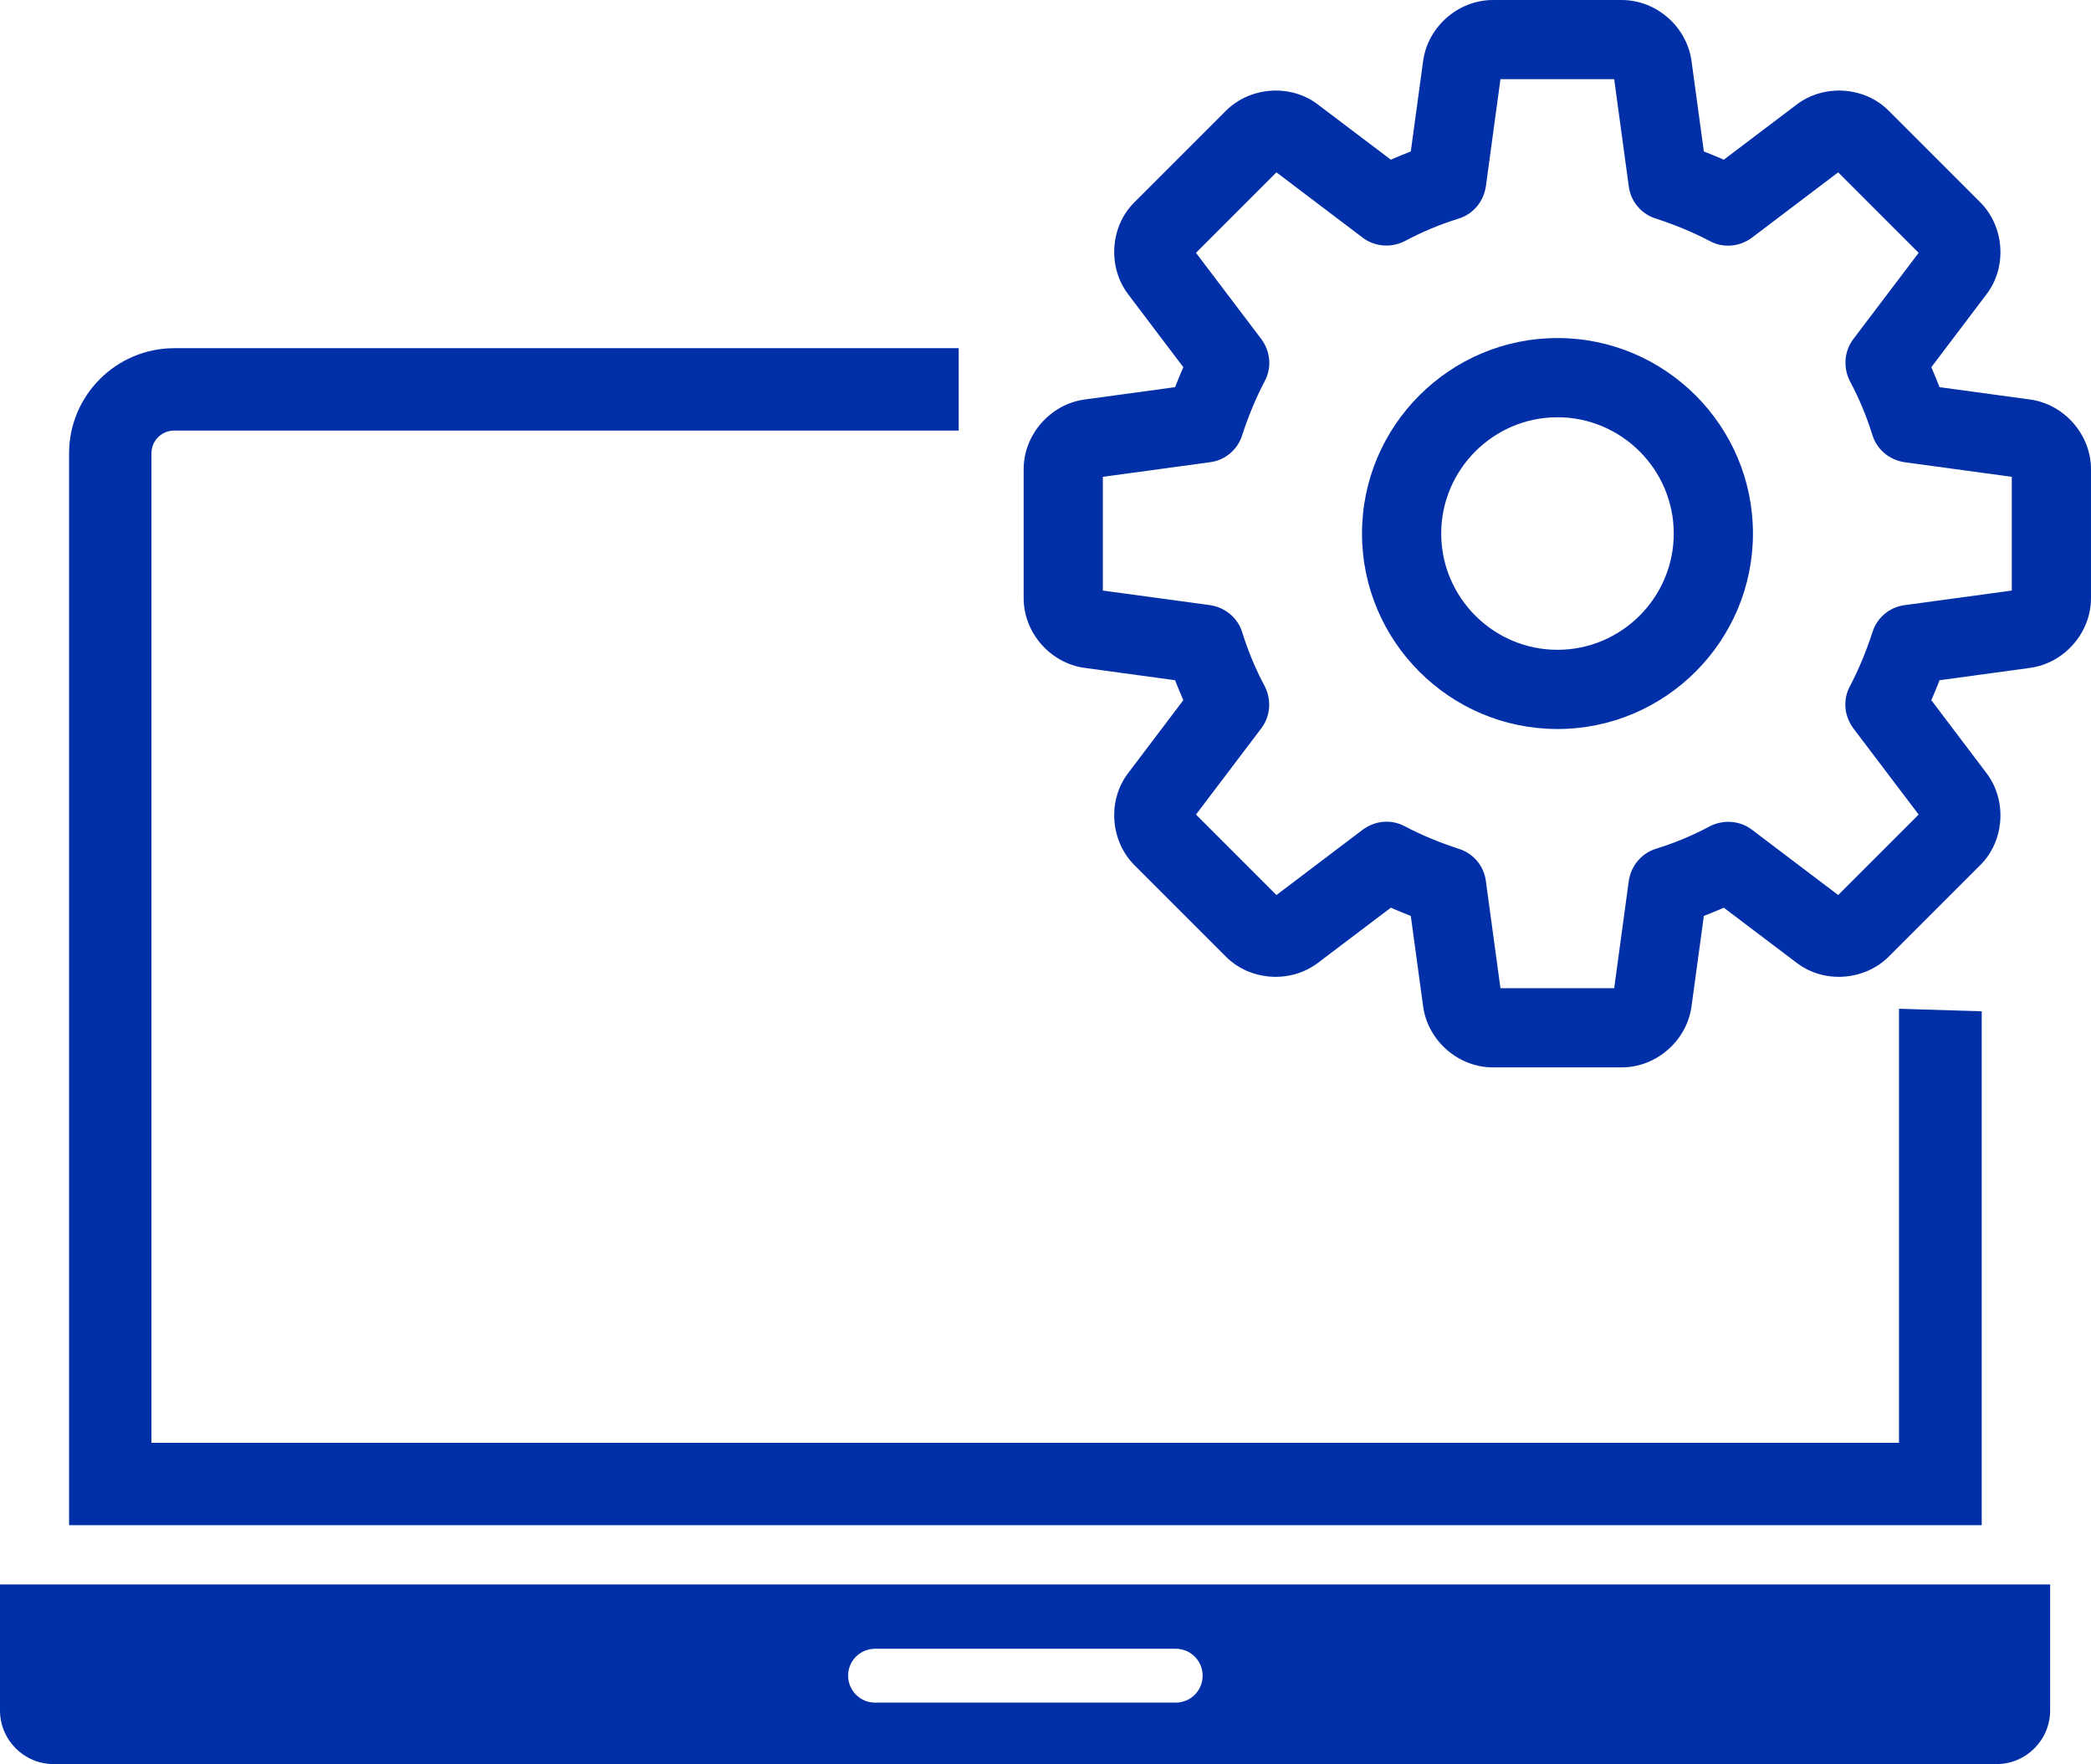
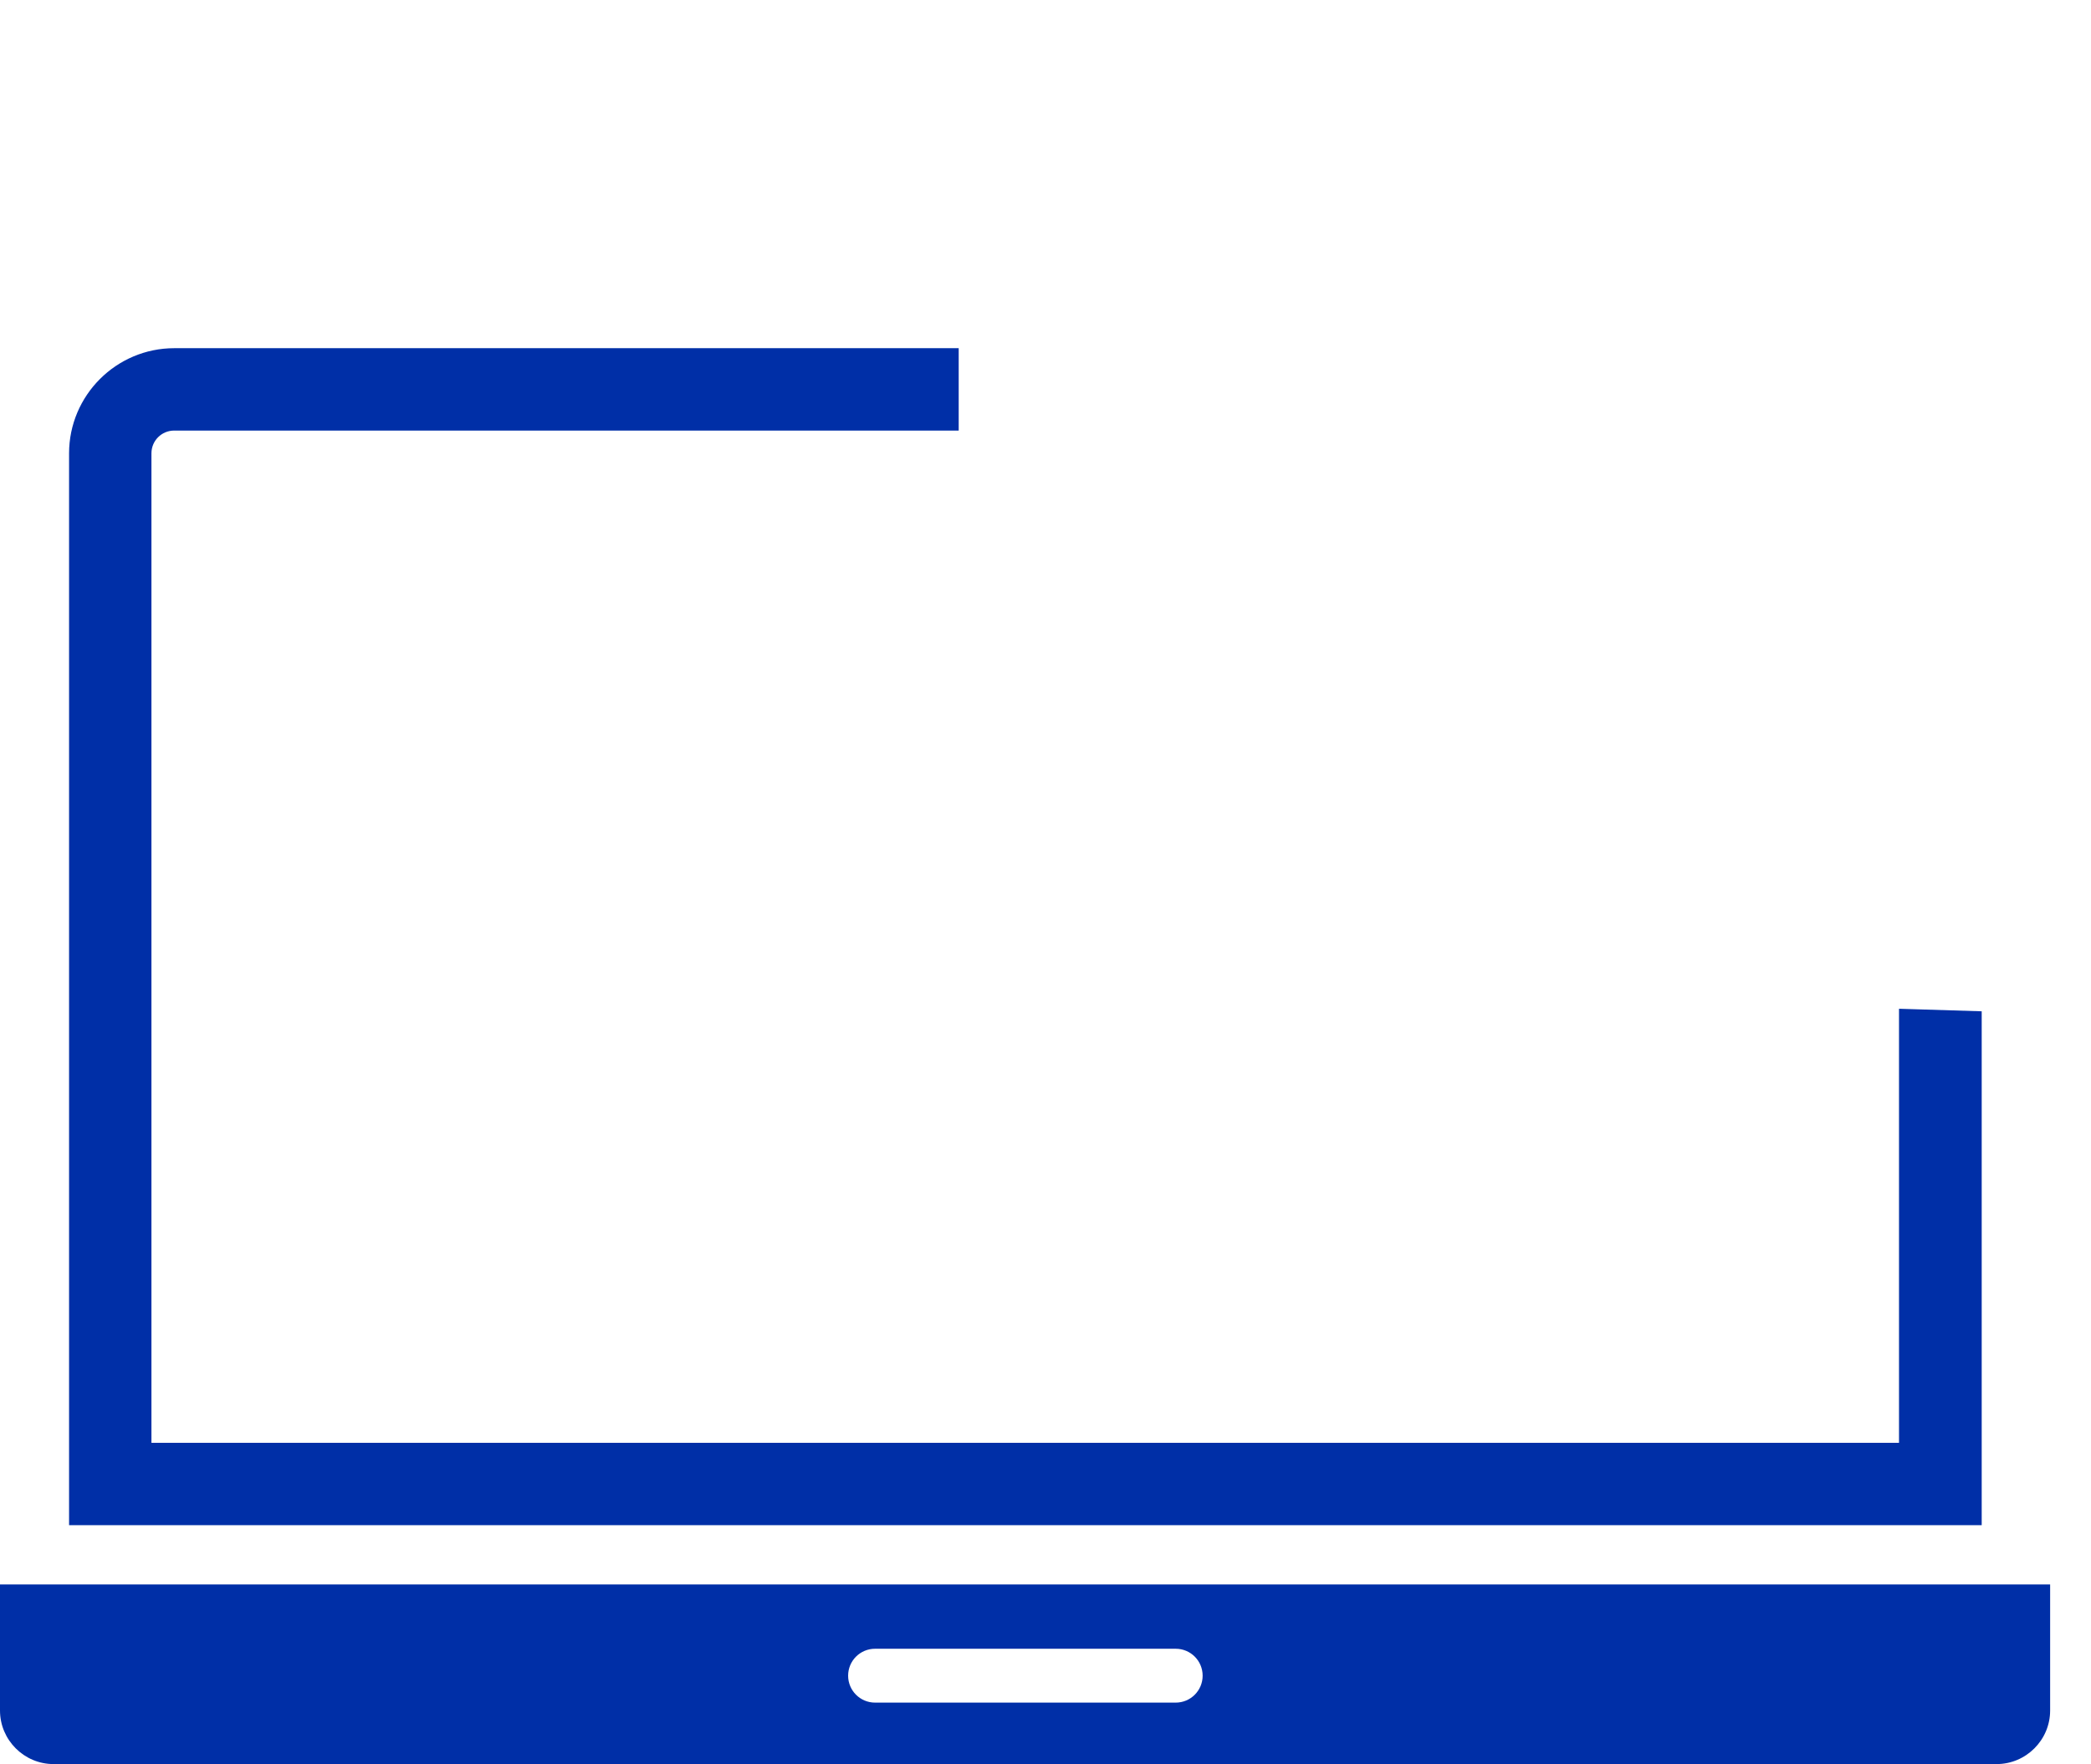
<svg xmlns="http://www.w3.org/2000/svg" id="_レイヤー_2" data-name="レイヤー 2" viewBox="0 0 66 55.69">
  <defs>
    <style>
      .cls-1, .cls-2 {
        fill: #002fa7;
      }

      .cls-2 {
        fill-rule: evenodd;
      }
    </style>
  </defs>
  <g id="contents">
    <path class="cls-2" d="M0,50.01v3.98c0,.93.76,1.69,1.69,1.69h61.33c.93,0,1.69-.76,1.69-1.69v-3.98H0ZM37.11,53.74h-9.49c-.47,0-.85-.38-.85-.85s.38-.85.85-.85h9.49c.47,0,.85.38.85.85s-.38.85-.85.85Z" />
    <path class="cls-1" d="M59.94,31.84v13.7H4.78V14.31c0-.4.32-.72.72-.72h24.76v-2.6s-24.76,0-24.76,0c-1.83,0-3.32,1.49-3.32,3.32v33.83h60.37v-16.22l-2.6-.08Z" />
-     <path class="cls-1" d="M51.19,33.69h-4.07c-1.09,0-2.05-.84-2.2-1.92l-.39-2.86c-.21-.08-.42-.17-.63-.26l-2.3,1.74c-.87.66-2.15.57-2.91-.2l-2.88-2.88c-.77-.77-.86-2.05-.2-2.91l1.74-2.3c-.09-.21-.18-.42-.26-.63l-2.86-.39c-1.08-.15-1.92-1.11-1.92-2.2v-4.07c0-1.09.84-2.05,1.92-2.2l2.86-.39c.08-.21.17-.42.26-.63l-1.74-2.3c-.66-.87-.57-2.15.2-2.91l2.88-2.88c.77-.77,2.05-.86,2.91-.2l2.3,1.74c.21-.09.42-.18.63-.26l.39-2.86c.15-1.08,1.11-1.92,2.2-1.92h4.07c1.09,0,2.05.84,2.2,1.92l.39,2.86c.21.08.42.17.63.26l2.3-1.74c.87-.66,2.15-.57,2.91.2l2.88,2.88c.77.77.86,2.05.2,2.91l-1.74,2.3c.09.21.18.42.26.63l2.86.39h0c1.08.15,1.92,1.11,1.92,2.2v4.07c0,1.09-.84,2.05-1.92,2.2l-2.86.39c-.08.21-.17.42-.26.63l1.74,2.3c.66.87.57,2.15-.2,2.91l-2.88,2.88c-.77.77-2.05.86-2.91.2l-2.3-1.74c-.21.09-.42.18-.63.26l-.39,2.86c-.15,1.08-1.11,1.92-2.2,1.92ZM47.36,31.19h3.59l.46-3.38c.07-.48.4-.88.86-1.02.58-.18,1.16-.42,1.7-.71.43-.22.95-.18,1.33.11l2.72,2.06,2.54-2.54-2.06-2.72c-.29-.39-.34-.9-.11-1.33.29-.55.52-1.12.71-1.7.14-.46.54-.8,1.02-.86l3.38-.46v-3.59l-3.38-.46c-.48-.07-.88-.4-1.02-.86-.18-.58-.42-1.16-.71-1.7-.22-.43-.18-.95.11-1.33l2.06-2.72-2.54-2.54-2.72,2.06c-.39.29-.9.34-1.33.11-.55-.29-1.12-.52-1.7-.71-.46-.14-.8-.54-.86-1.02l-.46-3.38h-3.59l-.46,3.38c-.07.48-.4.88-.86,1.02-.58.18-1.16.42-1.7.71-.43.22-.95.18-1.33-.11l-2.72-2.06-2.54,2.54,2.06,2.72c.29.39.34.9.11,1.33-.29.55-.52,1.12-.71,1.7-.14.46-.54.8-1.02.86l-3.38.46v3.59l3.38.46c.48.07.88.4,1.02.86.18.58.42,1.16.71,1.7.22.43.18.95-.11,1.33l-2.06,2.72,2.54,2.54,2.72-2.06c.39-.29.9-.34,1.33-.11.55.29,1.12.52,1.7.71.46.14.8.54.86,1.02l.46,3.38ZM63.74,15.08s0,0,0,0h0ZM49.16,23.01c-3.4,0-6.17-2.77-6.17-6.17s2.77-6.17,6.17-6.17,6.17,2.77,6.17,6.17-2.77,6.17-6.17,6.17ZM49.16,13.17c-2.02,0-3.67,1.65-3.67,3.67s1.65,3.67,3.67,3.67,3.67-1.65,3.67-3.67-1.65-3.67-3.67-3.67Z" />
  </g>
</svg>